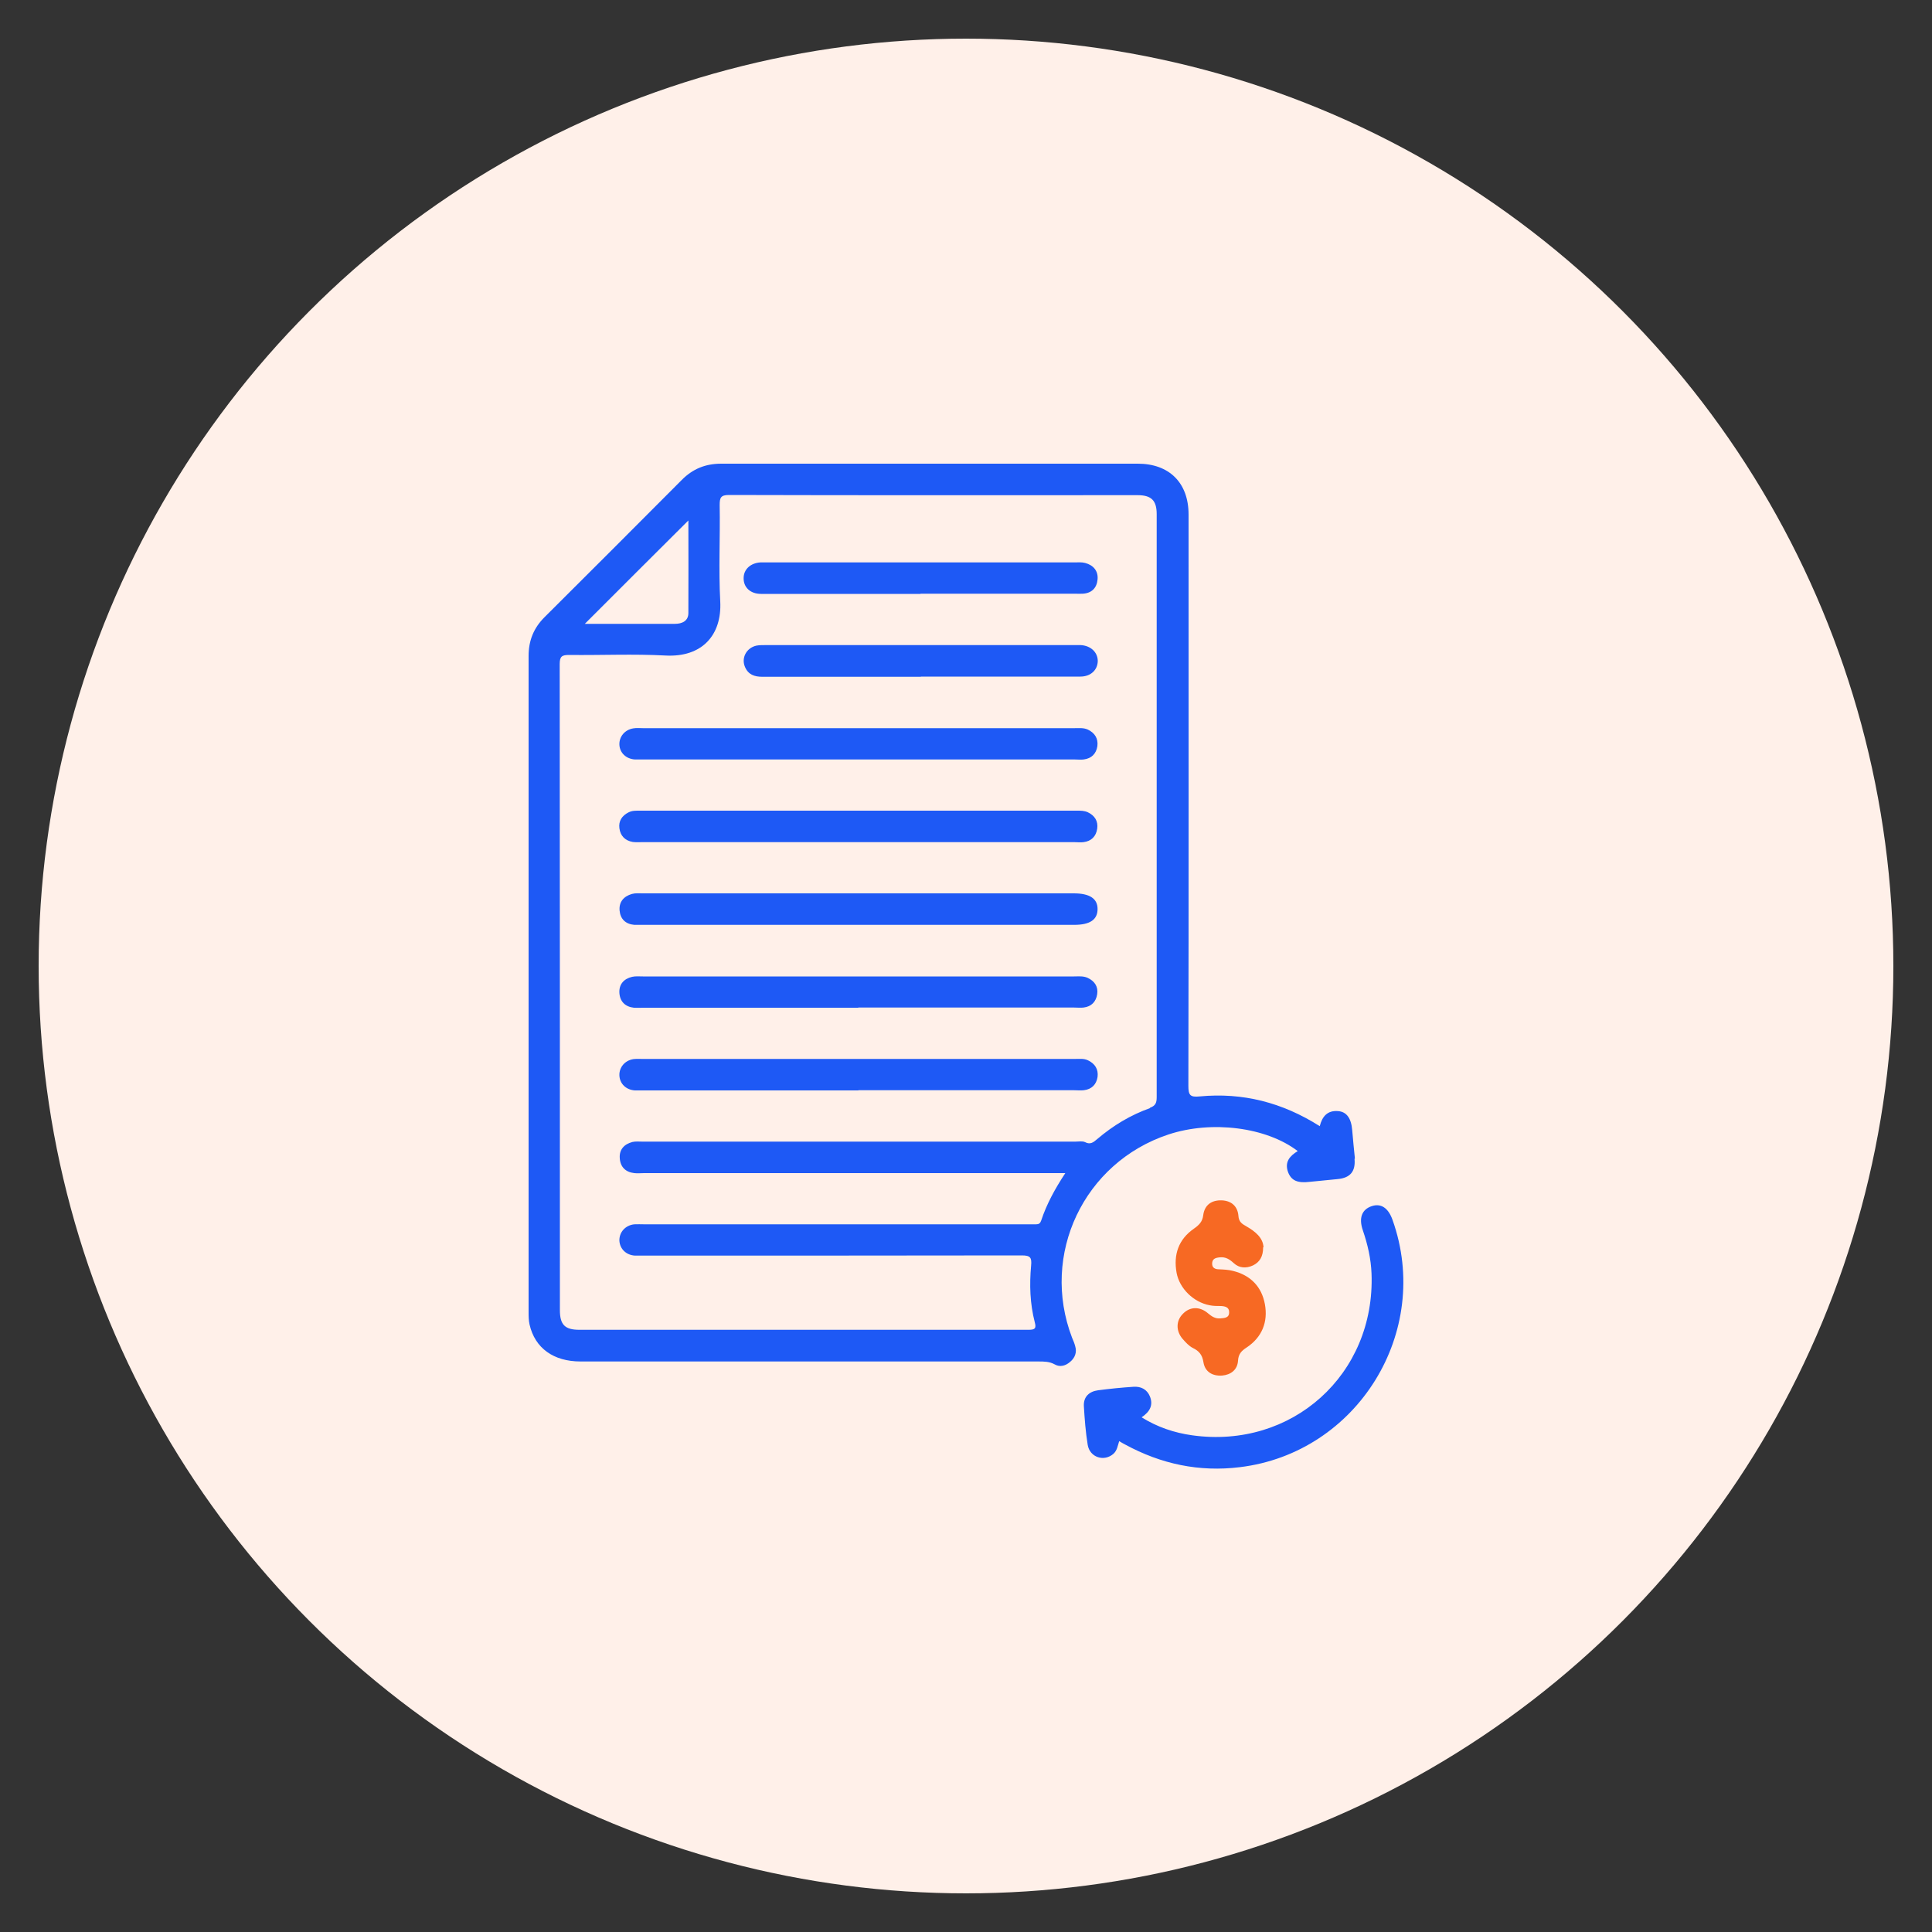
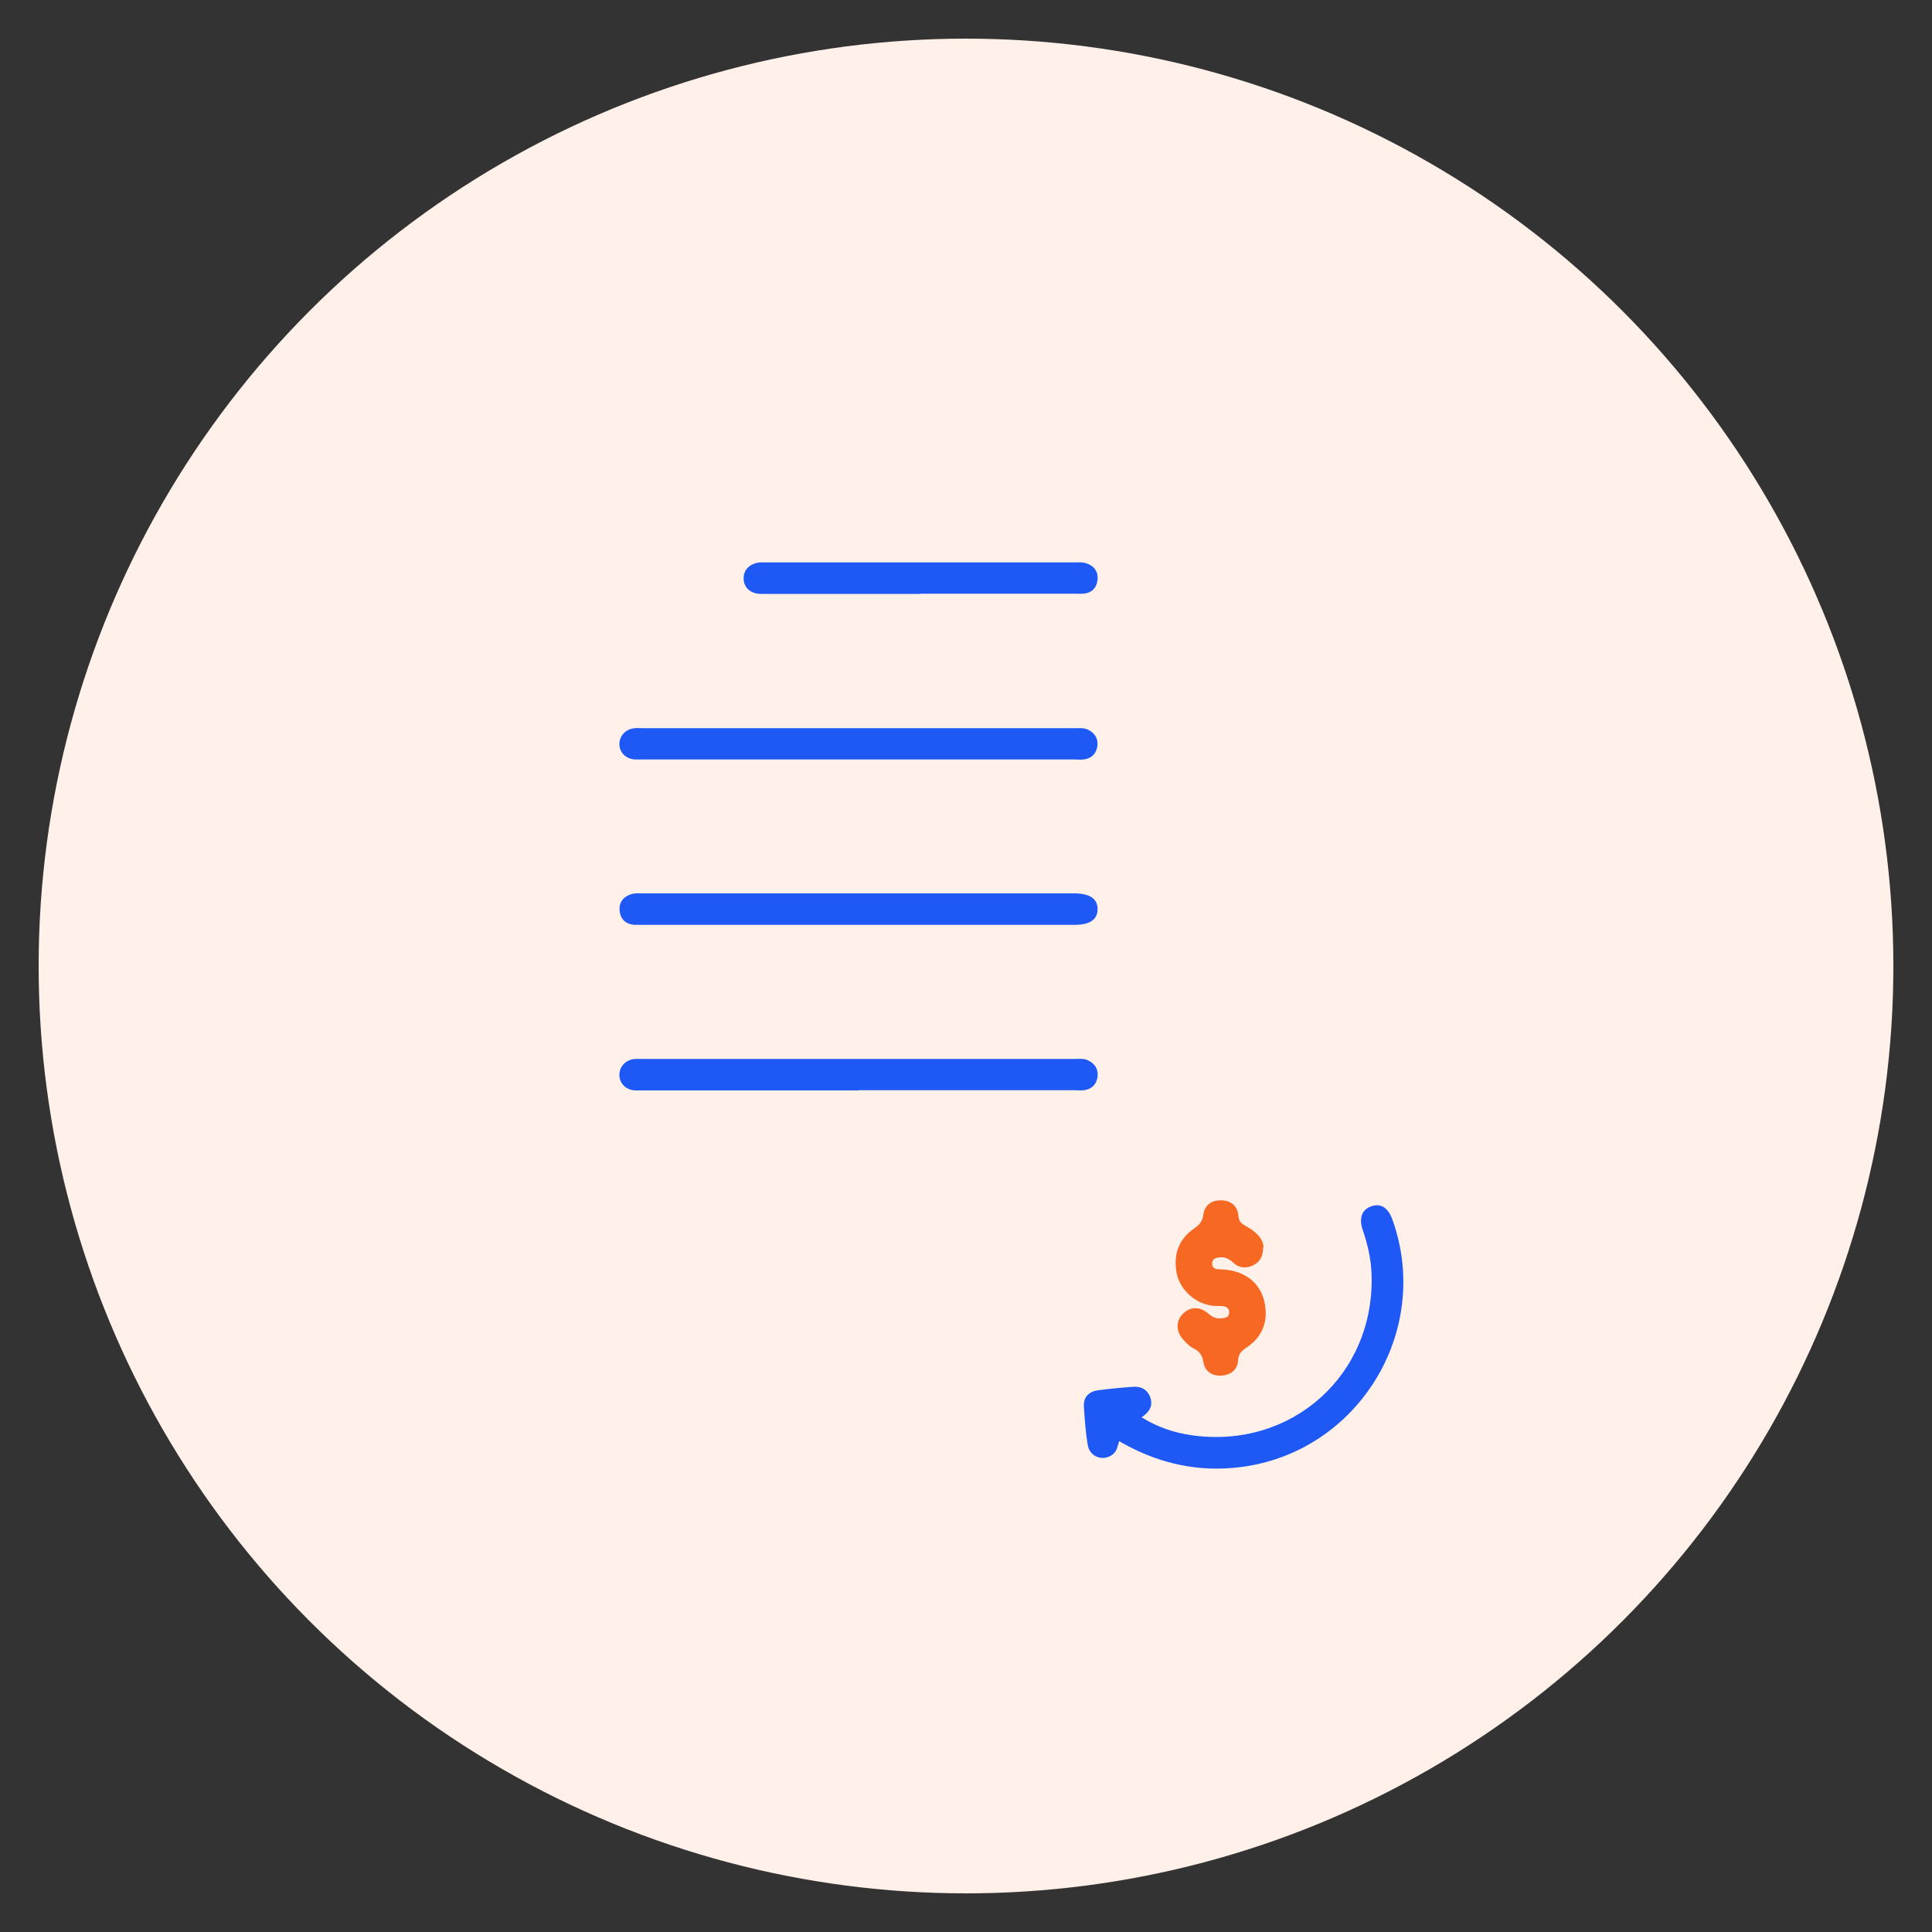
<svg xmlns="http://www.w3.org/2000/svg" id="Layer_1" viewBox="0 0 100 100">
  <rect x="0" y="0" width="100" height="100" fill="#333333" stroke="none" />
  <defs>
    <style>
      .cls-1 {
        fill: #1e59f5;
      }

      .cls-2 {
        fill: #fff0e9;
      }

      .cls-3 {
        fill: #f76923;
      }
    </style>
  </defs>
  <circle class="cls-2" cx="50" cy="50" r="48" />
  <g>
    <path class="cls-1" d="M57.93,74.59c-.08.25-.11.49-.3.66-.48.42-1.22.19-1.33-.46-.11-.67-.16-1.35-.2-2.02-.02-.48.28-.75.74-.81.61-.08,1.21-.14,1.82-.18.39-.03.71.13.86.5.18.45,0,.79-.43,1.08.82.51,1.69.8,2.61.93,5.17.73,9.49-3.15,9.29-8.37-.03-.77-.2-1.51-.45-2.24-.22-.64-.05-1.08.46-1.25.48-.16.86.09,1.08.72,2.06,5.79-1.82,12.05-7.9,12.79-2.11.26-4.08-.16-5.94-1.17-.1-.05-.2-.11-.32-.18Z" />
-     <path class="cls-1" d="M70.13,59.97c-.05-.49-.1-.98-.14-1.47-.05-.62-.29-.96-.74-.99-.53-.04-.81.26-.94.78-1.94-1.23-3.99-1.75-6.21-1.54-.5.05-.59-.06-.59-.55.02-9.86.01-19.71.01-29.57,0-1.64-1-2.63-2.63-2.63-7.19,0-14.37,0-21.56,0-.82,0-1.48.27-2.05.85-2.36,2.37-4.73,4.74-7.1,7.1-.56.56-.82,1.21-.82,2,0,11.32,0,22.63,0,33.95,0,.22,0,.44.05.66.28,1.22,1.24,1.91,2.64,1.91,7.9,0,15.8,0,23.7,0,.29,0,.57,0,.84.15.28.16.57.07.8-.13.25-.21.36-.49.26-.82-.04-.15-.1-.29-.16-.43-1.65-4.31.61-9.07,4.99-10.52,2.24-.74,5.07-.38,6.69.86-.41.25-.69.56-.5,1.09.17.44.49.58,1.14.5.47-.05.95-.09,1.42-.14.66-.06.94-.4.88-1.05ZM35.63,26.93c0,1.59.01,3.2,0,4.8,0,.41-.32.56-.7.56-1.54,0-3.09,0-4.66,0,1.8-1.8,3.58-3.58,5.37-5.36ZM59.54,57.35c-1.02.36-1.93.91-2.75,1.61-.19.16-.35.3-.62.16-.14-.07-.33-.03-.5-.03-7.48,0-14.95,0-22.43,0-.17,0-.35-.02-.51.02-.42.11-.69.39-.65.85.03.44.3.71.75.76.17.02.34,0,.51,0,7.03,0,14.07,0,21.1,0h.7c-.54.82-.97,1.61-1.25,2.46-.05.14-.12.19-.26.19-.14,0-.27,0-.41,0-6.63,0-13.25,0-19.88,0-.17,0-.34-.01-.51,0-.47.05-.79.42-.77.86.03.42.35.73.8.76.15,0,.31,0,.46,0,6.52,0,13.05,0,19.57-.01.44,0,.52.11.48.53-.09.98-.06,1.97.19,2.93.09.33,0,.39-.33.39-7.75,0-15.5,0-23.24,0-.75,0-1.01-.26-1.01-1.02,0-11.15,0-22.29-.01-33.44,0-.4.12-.47.49-.47,1.66.02,3.33-.06,4.99.03,1.87.1,2.92-1.04,2.83-2.8-.09-1.66,0-3.33-.03-4.99,0-.37.05-.52.48-.52,7.05.02,14.1.01,21.15.01.71,0,.99.27.99.98,0,10.06,0,20.12,0,30.18,0,.29-.06.45-.36.55Z" />
    <path class="cls-1" d="M44.43,39.31c-3.72,0-7.44,0-11.16,0-.14,0-.27,0-.41,0-.45-.03-.78-.34-.8-.76-.02-.42.28-.78.72-.85.17-.03.34-.01.51-.01,7.44,0,14.88,0,22.31,0,.24,0,.47-.03.7.07.36.17.55.46.5.86-.06.39-.3.64-.71.69-.15.02-.31,0-.46,0-3.74,0-7.47,0-11.21,0Z" />
-     <path class="cls-1" d="M44.42,43.59c-3.74,0-7.47,0-11.21,0-.15,0-.31.01-.46-.01-.4-.07-.64-.32-.69-.71-.05-.37.13-.65.47-.82.19-.1.39-.09.6-.09,7.54,0,15.08,0,22.62,0,.19,0,.37,0,.55.08.36.17.55.46.49.86-.06.39-.3.64-.71.69-.15.02-.31,0-.46,0-3.74,0-7.47,0-11.21,0Z" />
    <path class="cls-1" d="M44.45,47.87c-3.72,0-7.44,0-11.16,0-.15,0-.31,0-.46,0-.45-.04-.72-.3-.76-.74-.04-.45.22-.74.64-.86.18-.05.37-.03.56-.03,7.44,0,14.88,0,22.31,0,.82,0,1.23.27,1.23.81,0,.55-.39.82-1.21.82-3.72,0-7.44,0-11.16,0Z" />
-     <path class="cls-1" d="M44.43,52.16c-3.72,0-7.44,0-11.16,0-.15,0-.31.01-.46,0-.45-.05-.72-.32-.75-.76-.03-.45.23-.74.66-.84.18-.04.37-.02.56-.02,7.44,0,14.88,0,22.31,0,.24,0,.47-.03.7.07.37.17.56.46.5.85-.06.39-.3.64-.7.69-.17.02-.34,0-.51,0-3.72,0-7.44,0-11.16,0Z" />
    <path class="cls-1" d="M44.43,56.44c-3.7,0-7.4,0-11.11,0-.15,0-.31,0-.46,0-.45-.03-.78-.34-.8-.77-.02-.42.28-.78.72-.85.15-.02.3-.01.46-.01,7.47,0,14.94,0,22.42,0,.22,0,.44-.03.65.07.36.17.55.46.5.86-.06.39-.3.64-.71.69-.17.02-.34,0-.51,0-3.72,0-7.44,0-11.16,0Z" />
    <path class="cls-1" d="M47.64,30.74c-2.75,0-5.5,0-8.25,0-.55,0-.91-.34-.9-.82,0-.45.36-.78.87-.81.1,0,.2,0,.31,0,.53,0,1.05,0,1.58,0,4.79,0,9.57,0,14.36,0,.19,0,.38-.02.56.03.42.11.68.41.64.85-.04.44-.3.71-.76.74-.13.01-.27,0-.41,0-2.66,0-5.33,0-7.99,0Z" />
-     <path class="cls-1" d="M47.66,35.03c-2.73,0-5.46,0-8.2,0-.41,0-.73-.11-.9-.51-.2-.46.07-.98.58-1.1.15-.03.3-.03.46-.03,5.36,0,10.73,0,16.09,0,.08,0,.17,0,.25,0,.51.03.87.36.88.81,0,.47-.36.82-.9.82-2.65,0-5.3,0-7.94,0-.1,0-.2,0-.31,0Z" />
    <path class="cls-3" d="M65.38,64.56c0,.48-.18.77-.53.94-.35.16-.71.14-.99-.12-.22-.2-.42-.33-.72-.3-.22.02-.4.07-.4.33,0,.22.16.29.37.29.23.01.47.02.7.08.91.22,1.49.81,1.66,1.72.17.93-.15,1.72-.95,2.25-.26.17-.42.33-.44.68-.03.47-.37.73-.83.77-.49.03-.88-.19-.96-.69-.06-.38-.22-.58-.55-.74-.2-.1-.37-.29-.53-.47-.35-.41-.34-.93,0-1.28.36-.39.88-.42,1.32-.04.19.16.37.28.63.26.22-.02.47-.02.46-.33,0-.25-.21-.3-.42-.31-.2,0-.4,0-.59-.04-.84-.16-1.56-.87-1.71-1.68-.17-.94.1-1.73.89-2.28.27-.19.45-.36.49-.71.07-.52.43-.78.96-.76.5.02.82.31.86.8.02.32.19.42.42.55.45.26.85.58.88,1.08Z" />
  </g>
</svg>